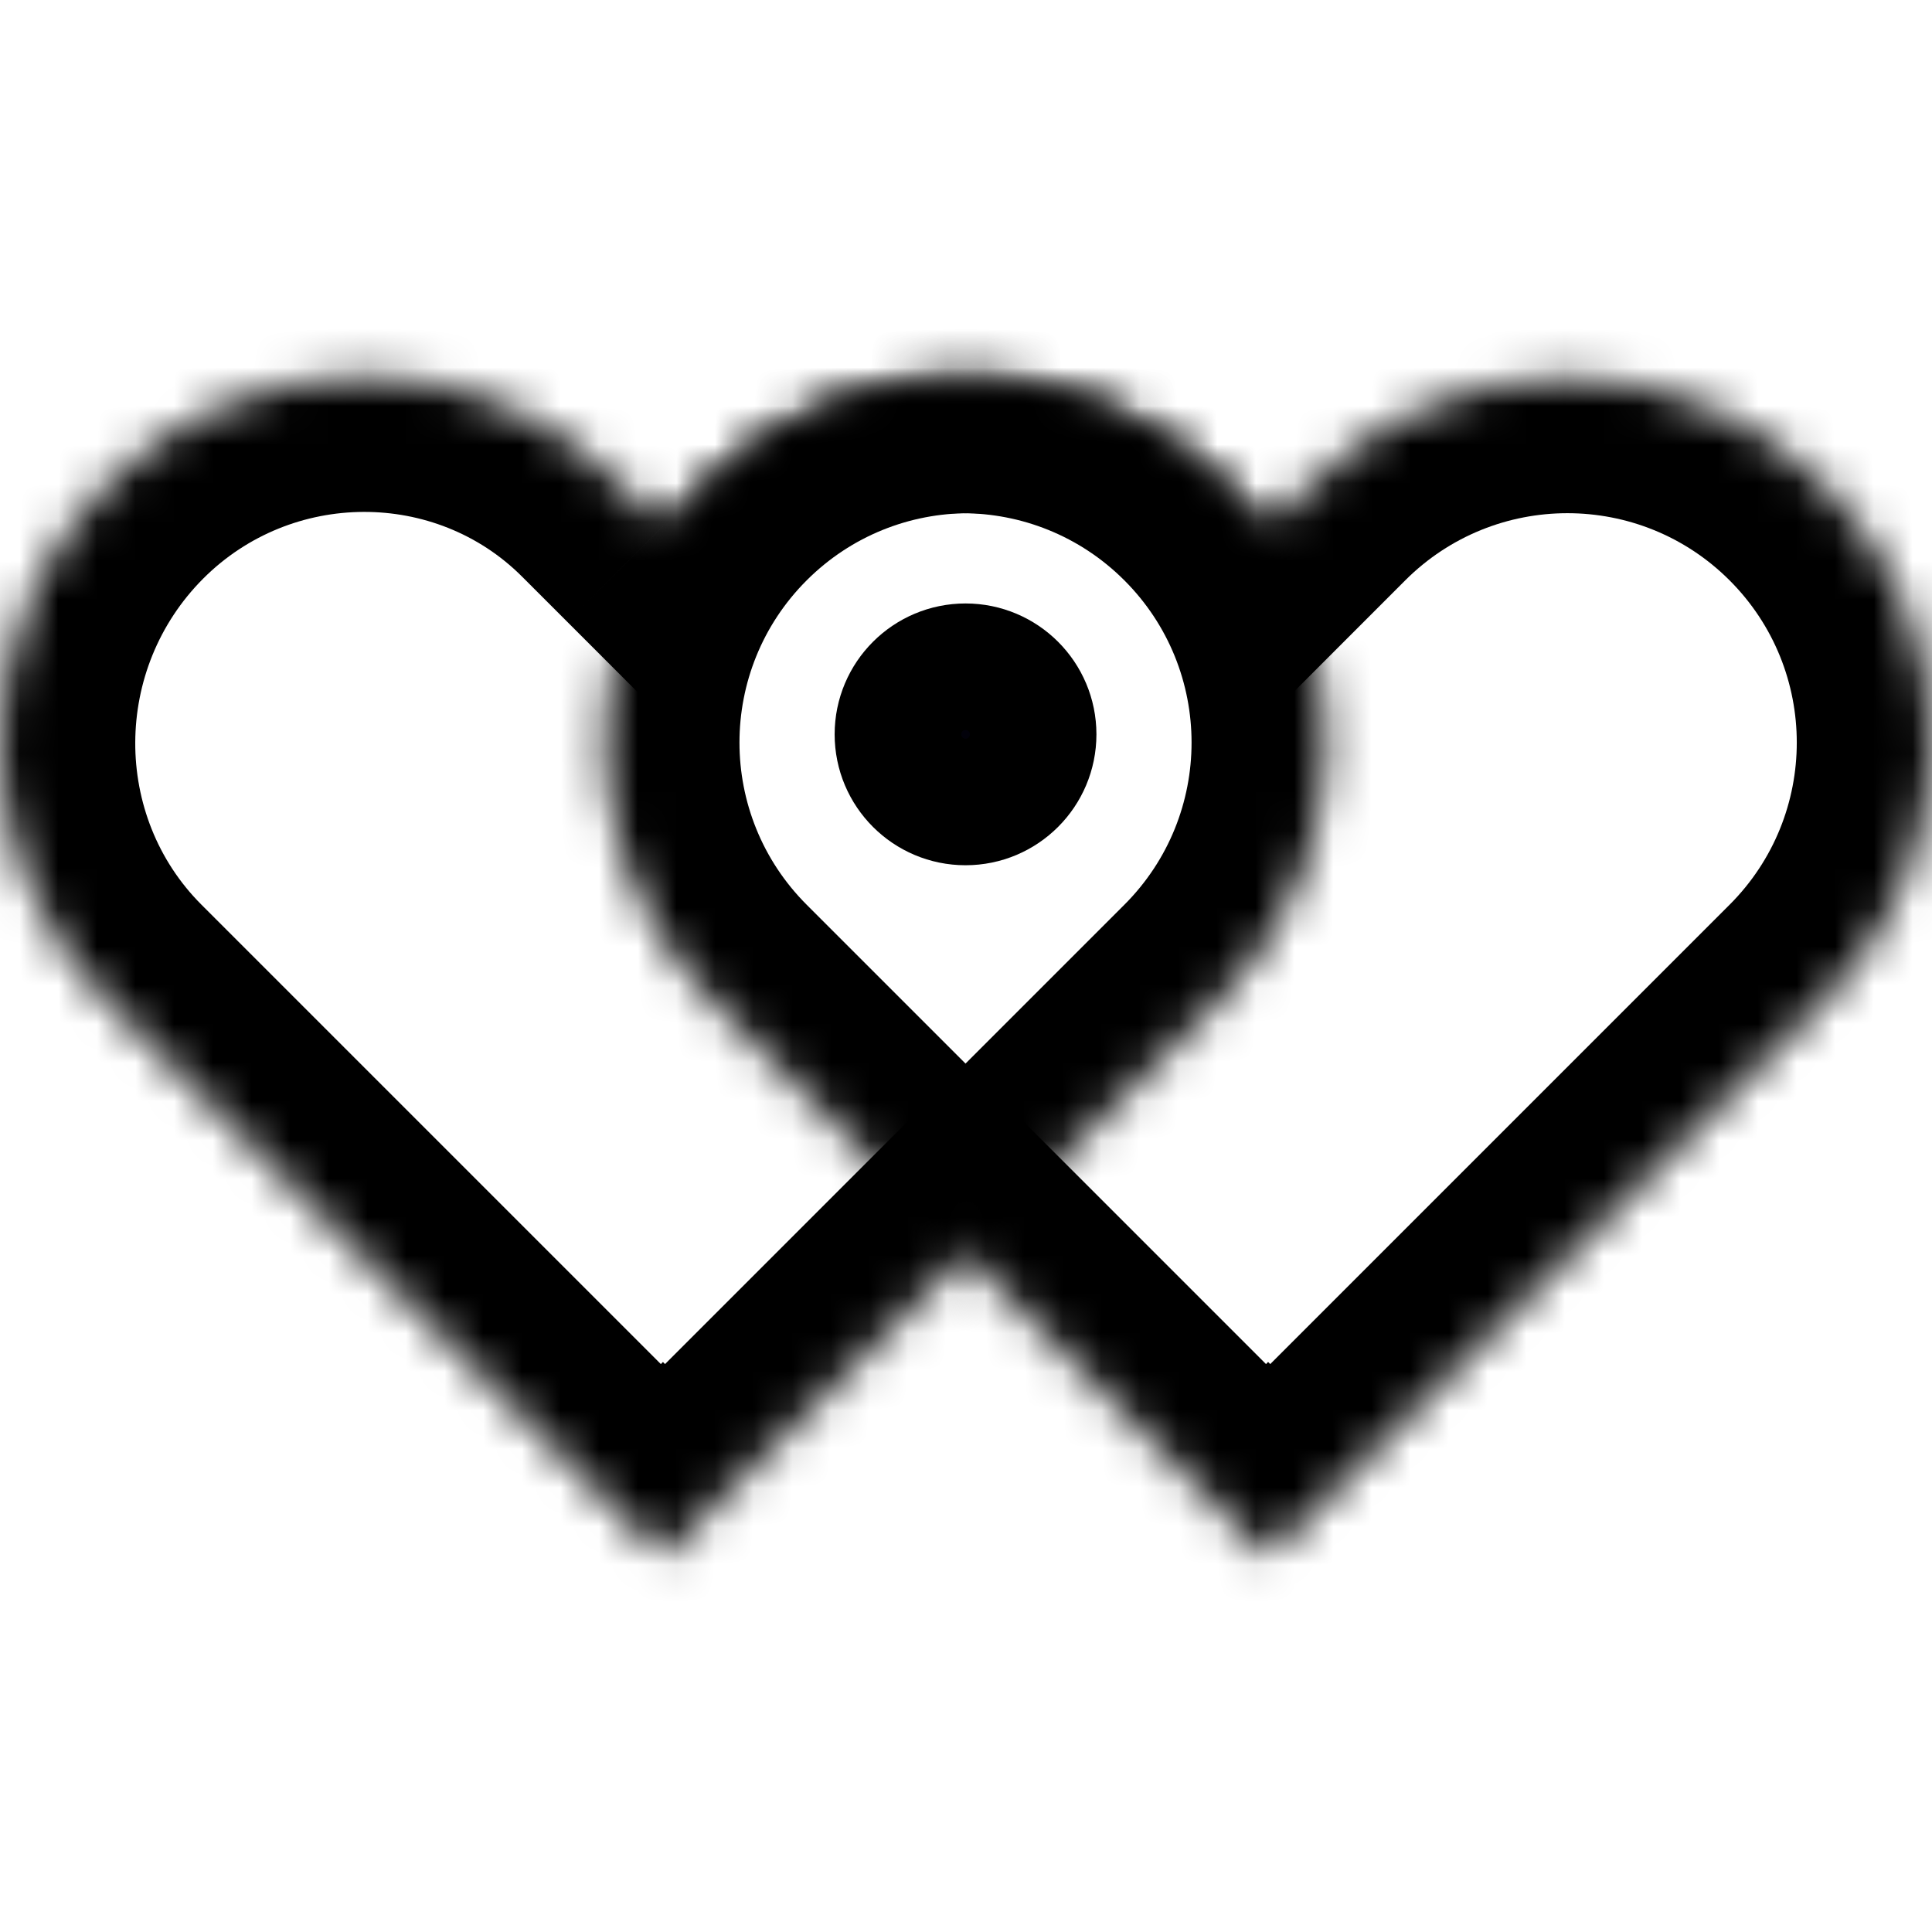
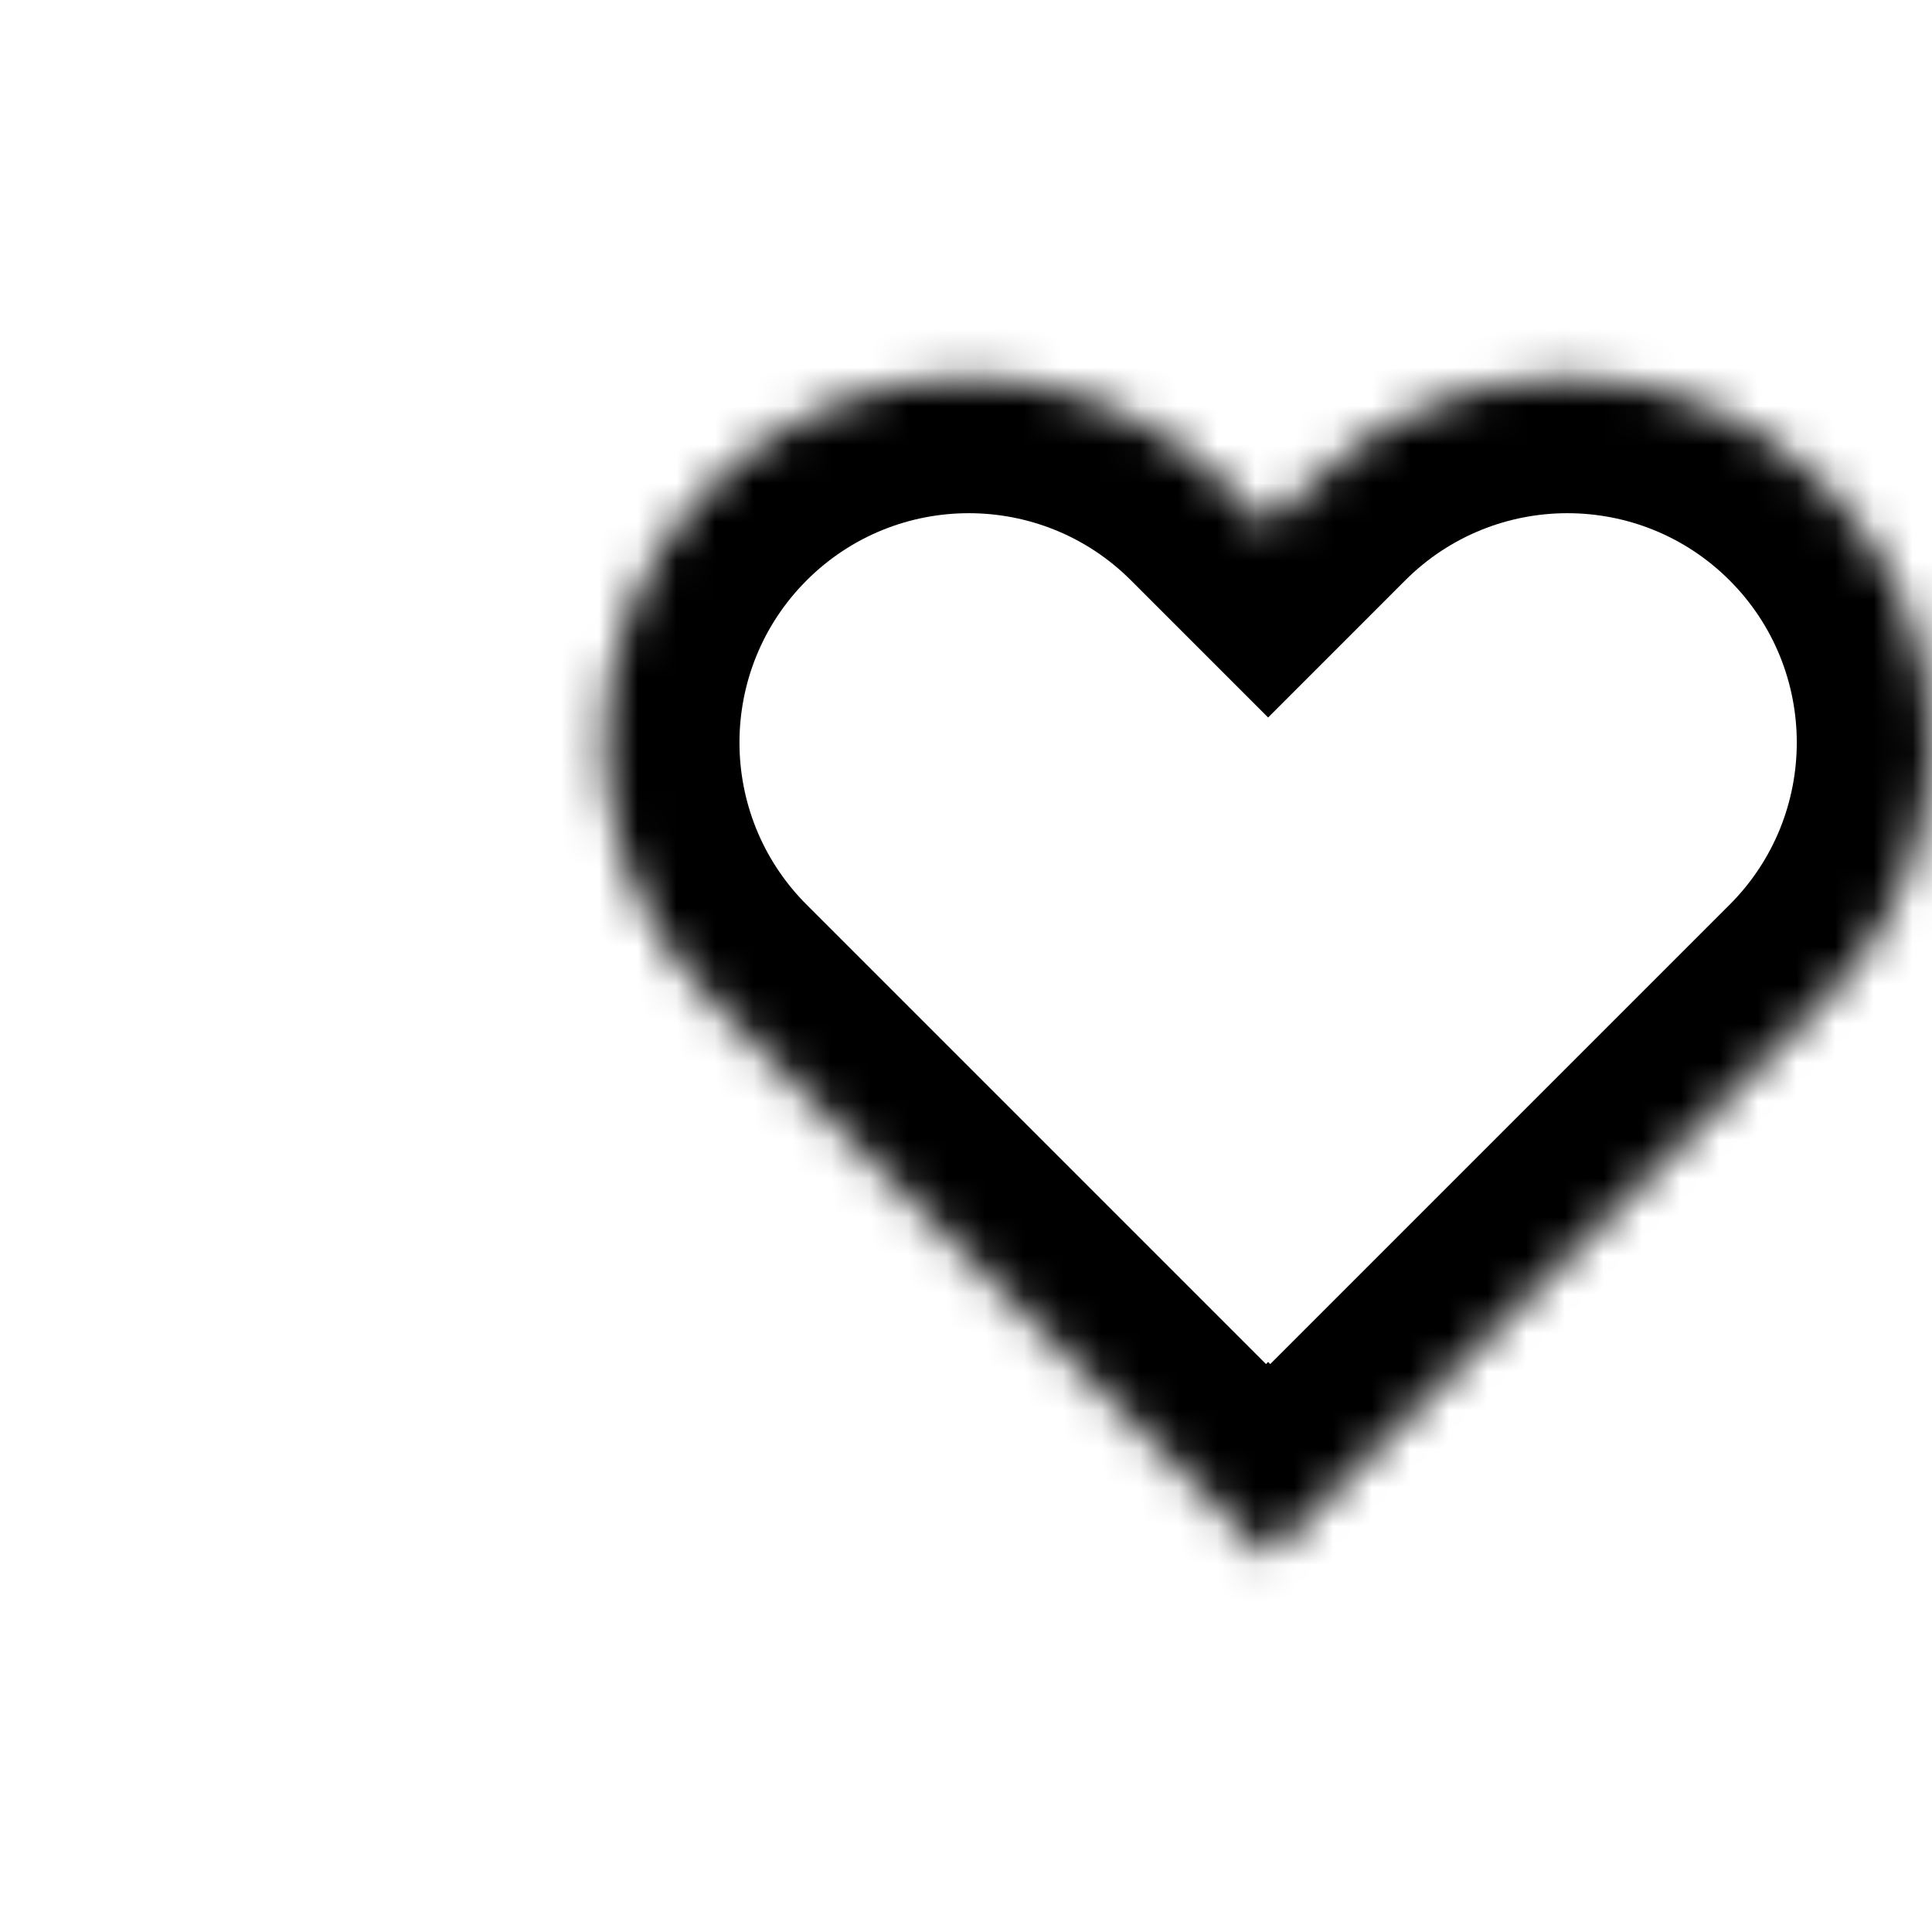
<svg xmlns="http://www.w3.org/2000/svg" width="50" height="50" viewBox="0 0 50 50" fill="none">
  <mask id="path-1-inside-1_1168_22322" fill="white">
    <path fill-rule="evenodd" clip-rule="evenodd" d="M32.819 13.619L31.745 12.545C28.06 8.86 22.086 8.86 18.401 12.545C14.716 16.23 14.716 22.204 18.401 25.889L32.764 40.252L32.819 40.197L32.873 40.252L47.236 25.889C50.921 22.204 50.921 16.23 47.236 12.545C43.552 8.86 37.577 8.86 33.893 12.545L32.819 13.619Z" />
  </mask>
  <path d="M32.873 40.252L30.399 42.727L32.873 45.202L35.348 42.727L32.873 40.252ZM32.819 40.197L35.294 37.722L32.819 35.247L30.344 37.722L32.819 40.197ZM47.236 25.889L49.711 28.364L47.236 25.889ZM47.236 12.545L44.762 15.02L44.762 15.02L47.236 12.545ZM33.893 12.545L36.367 15.02V15.02L33.893 12.545ZM32.819 13.619L30.344 16.094L32.819 18.569L35.294 16.094L32.819 13.619ZM31.745 12.545L34.22 10.07L34.22 10.07L31.745 12.545ZM18.401 12.545L15.926 10.07L15.926 10.07L18.401 12.545ZM18.401 25.889L20.876 23.414H20.876L18.401 25.889ZM32.764 40.252L30.289 42.727L32.764 45.202L35.239 42.727L32.764 40.252ZM35.348 37.777L35.294 37.722L30.344 42.672L30.399 42.727L35.348 37.777ZM44.762 23.414L30.399 37.777L35.348 42.727L49.711 28.364L44.762 23.414ZM44.762 15.02C47.08 17.338 47.08 21.096 44.762 23.414L49.711 28.364C54.763 23.312 54.763 15.122 49.711 10.07L44.762 15.02ZM36.367 15.02C38.685 12.702 42.444 12.702 44.762 15.02L49.711 10.07C44.66 5.018 36.469 5.018 31.418 10.07L36.367 15.02ZM35.294 16.094L36.367 15.02L31.418 10.07L30.344 11.144L35.294 16.094ZM35.294 11.144L34.22 10.07L29.27 15.02L30.344 16.094L35.294 11.144ZM34.22 10.07C29.168 5.018 20.978 5.018 15.926 10.07L20.876 15.02C23.194 12.702 26.952 12.702 29.27 15.02L34.22 10.07ZM15.926 10.07C10.875 15.122 10.875 23.312 15.926 28.364L20.876 23.414C18.558 21.096 18.558 17.338 20.876 15.02L15.926 10.07ZM15.926 28.364L30.289 42.727L35.239 37.777L20.876 23.414L15.926 28.364ZM35.239 42.727L35.294 42.672L30.344 37.722L30.289 37.777L35.239 42.727Z" fill="black" mask="url(#path-1-inside-1_1168_22322)" />
  <mask id="path-3-inside-2_1168_22322" fill="white">
    <path fill-rule="evenodd" clip-rule="evenodd" d="M17.157 40.197L17.211 40.252L31.574 25.889C35.259 22.204 35.259 16.23 31.574 12.545C27.889 8.86 21.915 8.86 18.23 12.545L17.157 13.619L15.984 12.447C12.354 8.816 6.419 8.865 2.789 12.495C-0.896 16.18 -0.946 22.204 2.739 25.889L17.102 40.252L17.157 40.197Z" />
  </mask>
-   <path d="M17.211 40.252L14.736 42.727L17.211 45.202L19.686 42.727L17.211 40.252ZM17.157 40.197L19.631 37.722L17.157 35.248L14.682 37.722L17.157 40.197ZM31.574 25.889L29.099 23.414L29.099 23.414L31.574 25.889ZM31.574 12.545L34.049 10.07V10.07L31.574 12.545ZM18.23 12.545L20.705 15.02V15.02L18.23 12.545ZM17.157 13.619L14.682 16.094L17.157 18.569L19.631 16.094L17.157 13.619ZM15.984 12.447L18.459 9.972L18.459 9.972L15.984 12.447ZM2.789 12.495L0.314 10.021L0.314 10.021L2.789 12.495ZM2.739 25.889L5.214 23.414H5.214L2.739 25.889ZM17.102 40.252L14.627 42.727L17.102 45.202L19.577 42.727L17.102 40.252ZM19.686 37.777L19.631 37.722L14.682 42.672L14.736 42.727L19.686 37.777ZM29.099 23.414L14.736 37.777L19.686 42.727L34.049 28.364L29.099 23.414ZM29.099 15.02C31.417 17.338 31.417 21.096 29.099 23.414L34.049 28.364C39.101 23.312 39.101 15.122 34.049 10.07L29.099 15.02ZM20.705 15.02C23.023 12.702 26.781 12.702 29.099 15.02L34.049 10.07C28.997 5.019 20.807 5.019 15.755 10.07L20.705 15.02ZM19.631 16.094L20.705 15.02L15.755 10.07L14.682 11.144L19.631 16.094ZM19.631 11.144L18.459 9.972L13.509 14.921L14.682 16.094L19.631 11.144ZM18.459 9.972C13.438 4.951 5.287 5.047 0.314 10.021L5.263 14.97C7.551 12.683 11.27 12.682 13.509 14.921L18.459 9.972ZM0.314 10.021C-4.714 15.048 -4.811 23.288 0.264 28.364L5.214 23.414C2.92 21.12 2.922 17.312 5.263 14.97L0.314 10.021ZM0.264 28.364L14.627 42.727L19.577 37.777L5.214 23.414L0.264 28.364ZM19.577 42.727L19.631 42.672L14.682 37.722L14.627 37.777L19.577 42.727Z" fill="black" mask="url(#path-3-inside-2_1168_22322)" />
-   <circle cx="24.988" cy="19.005" r="1.75" fill="#02010A" stroke="black" stroke-width="3.275" />
</svg>